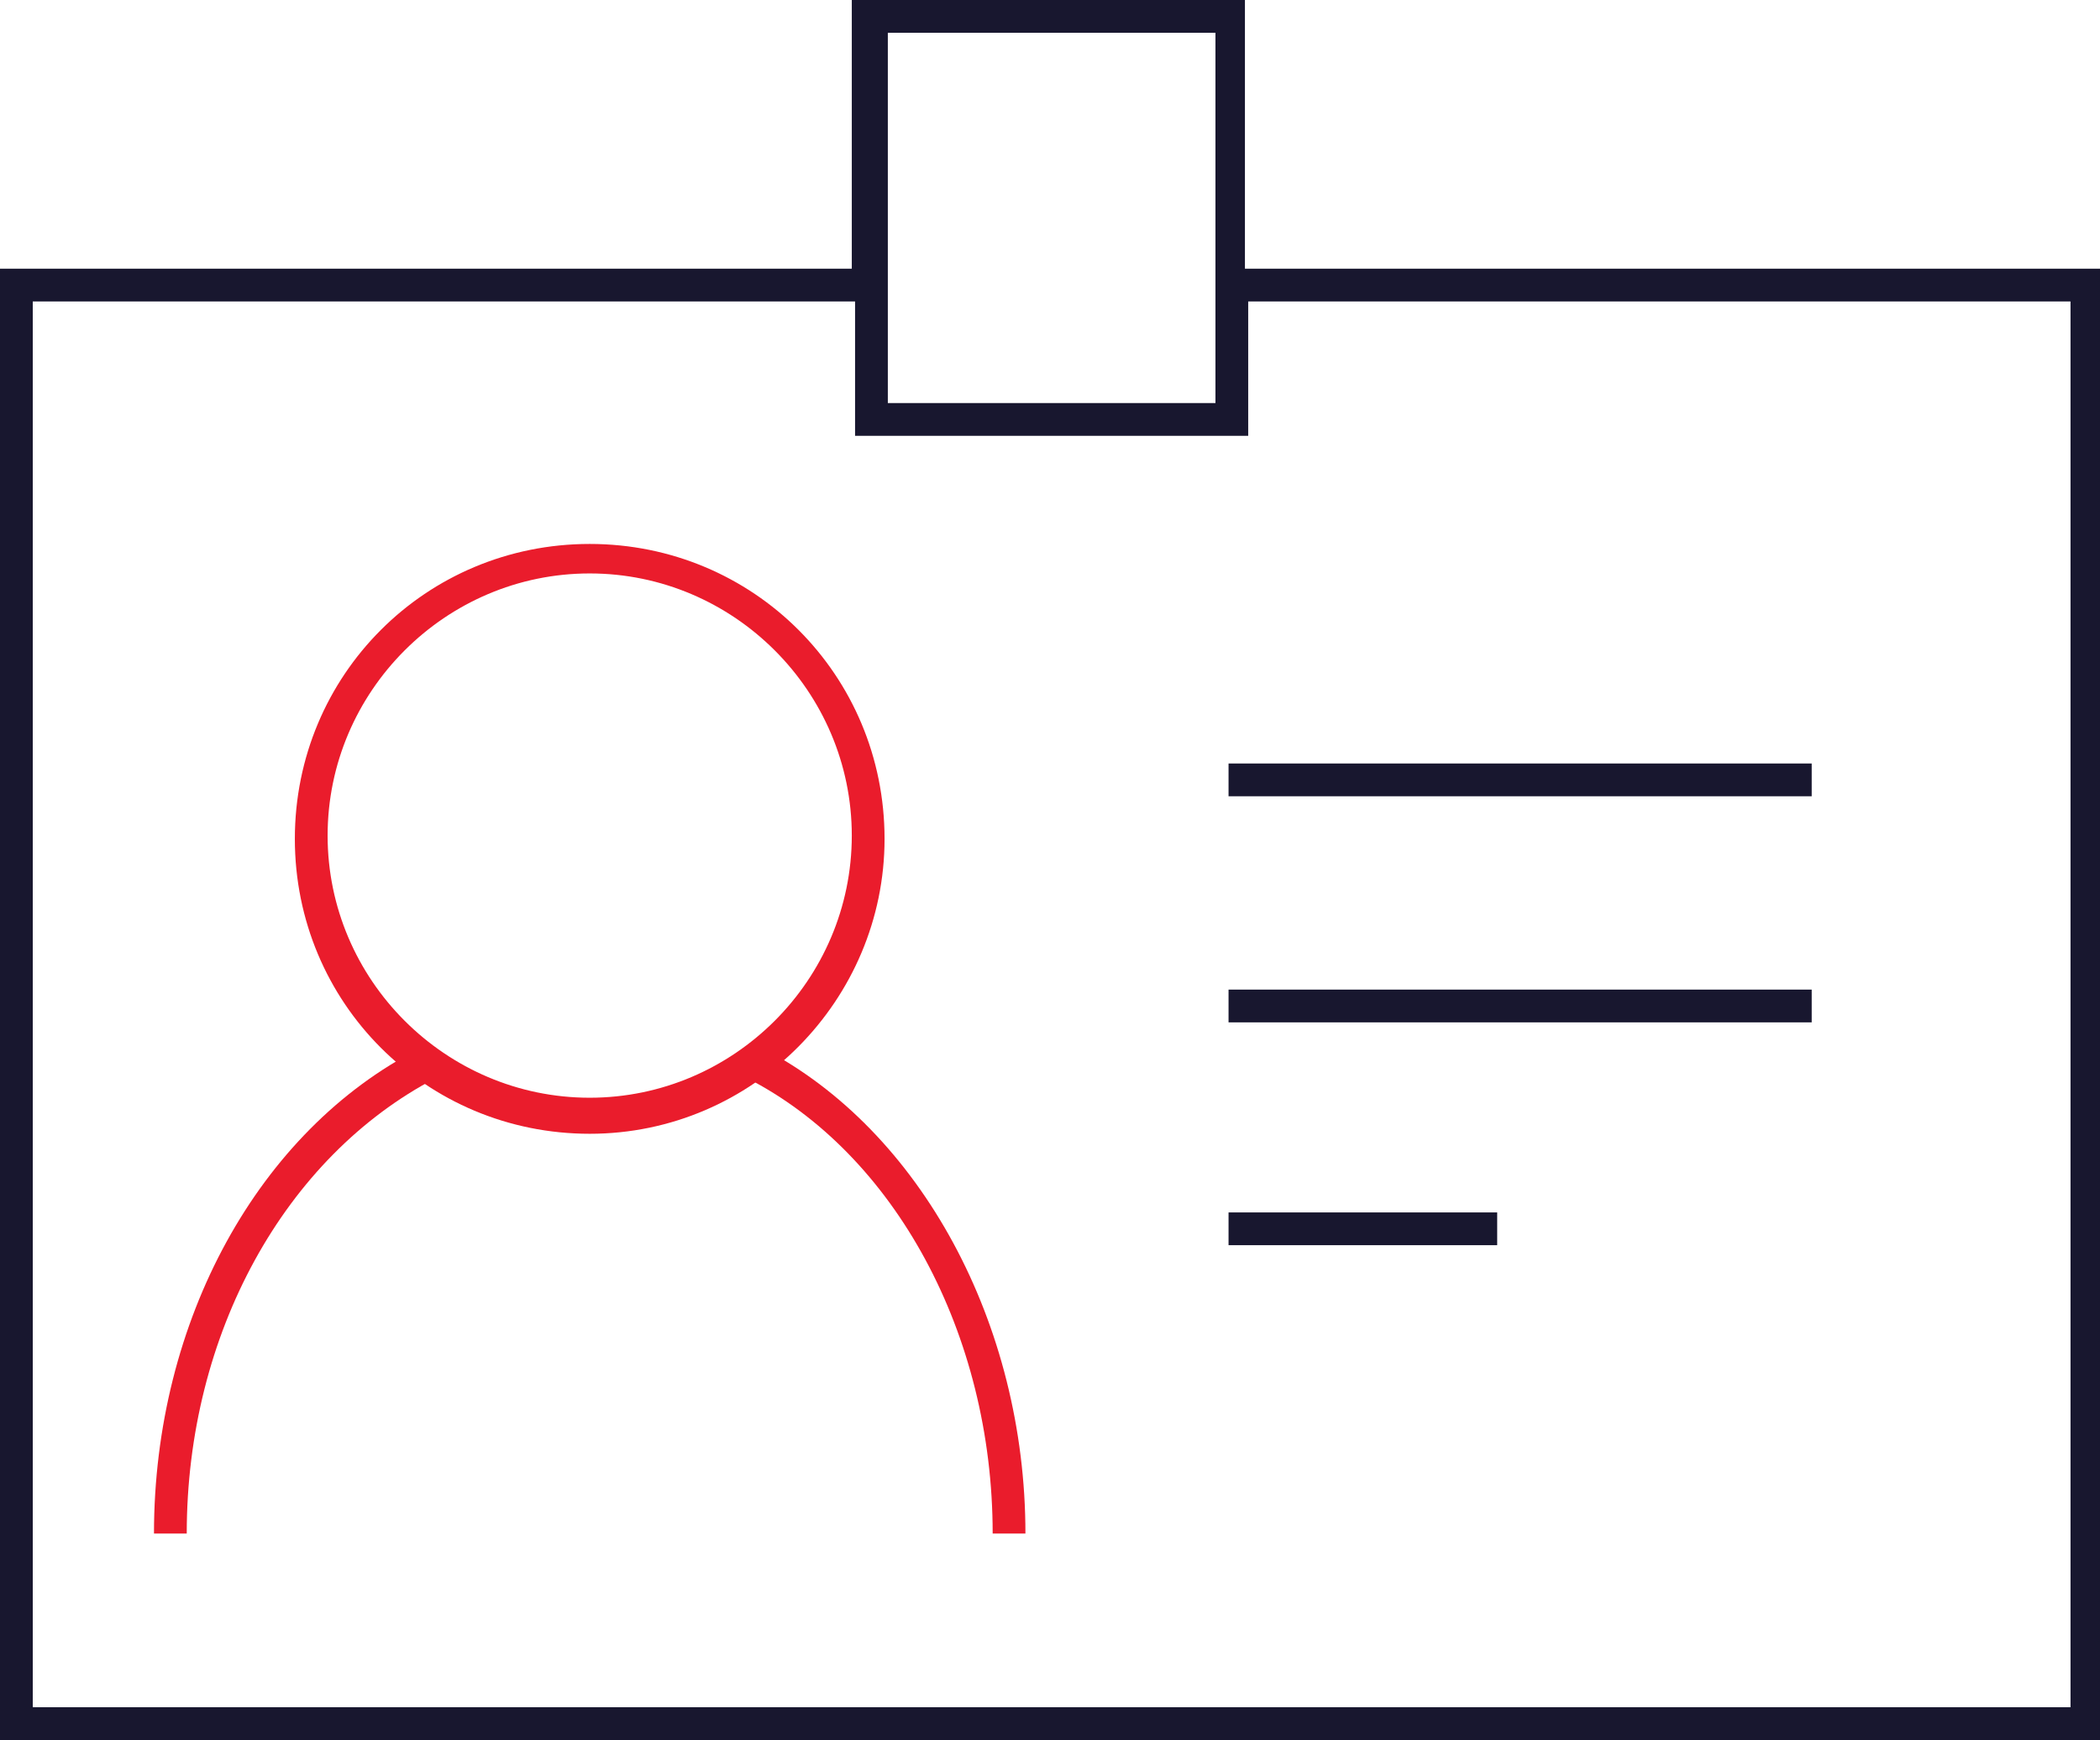
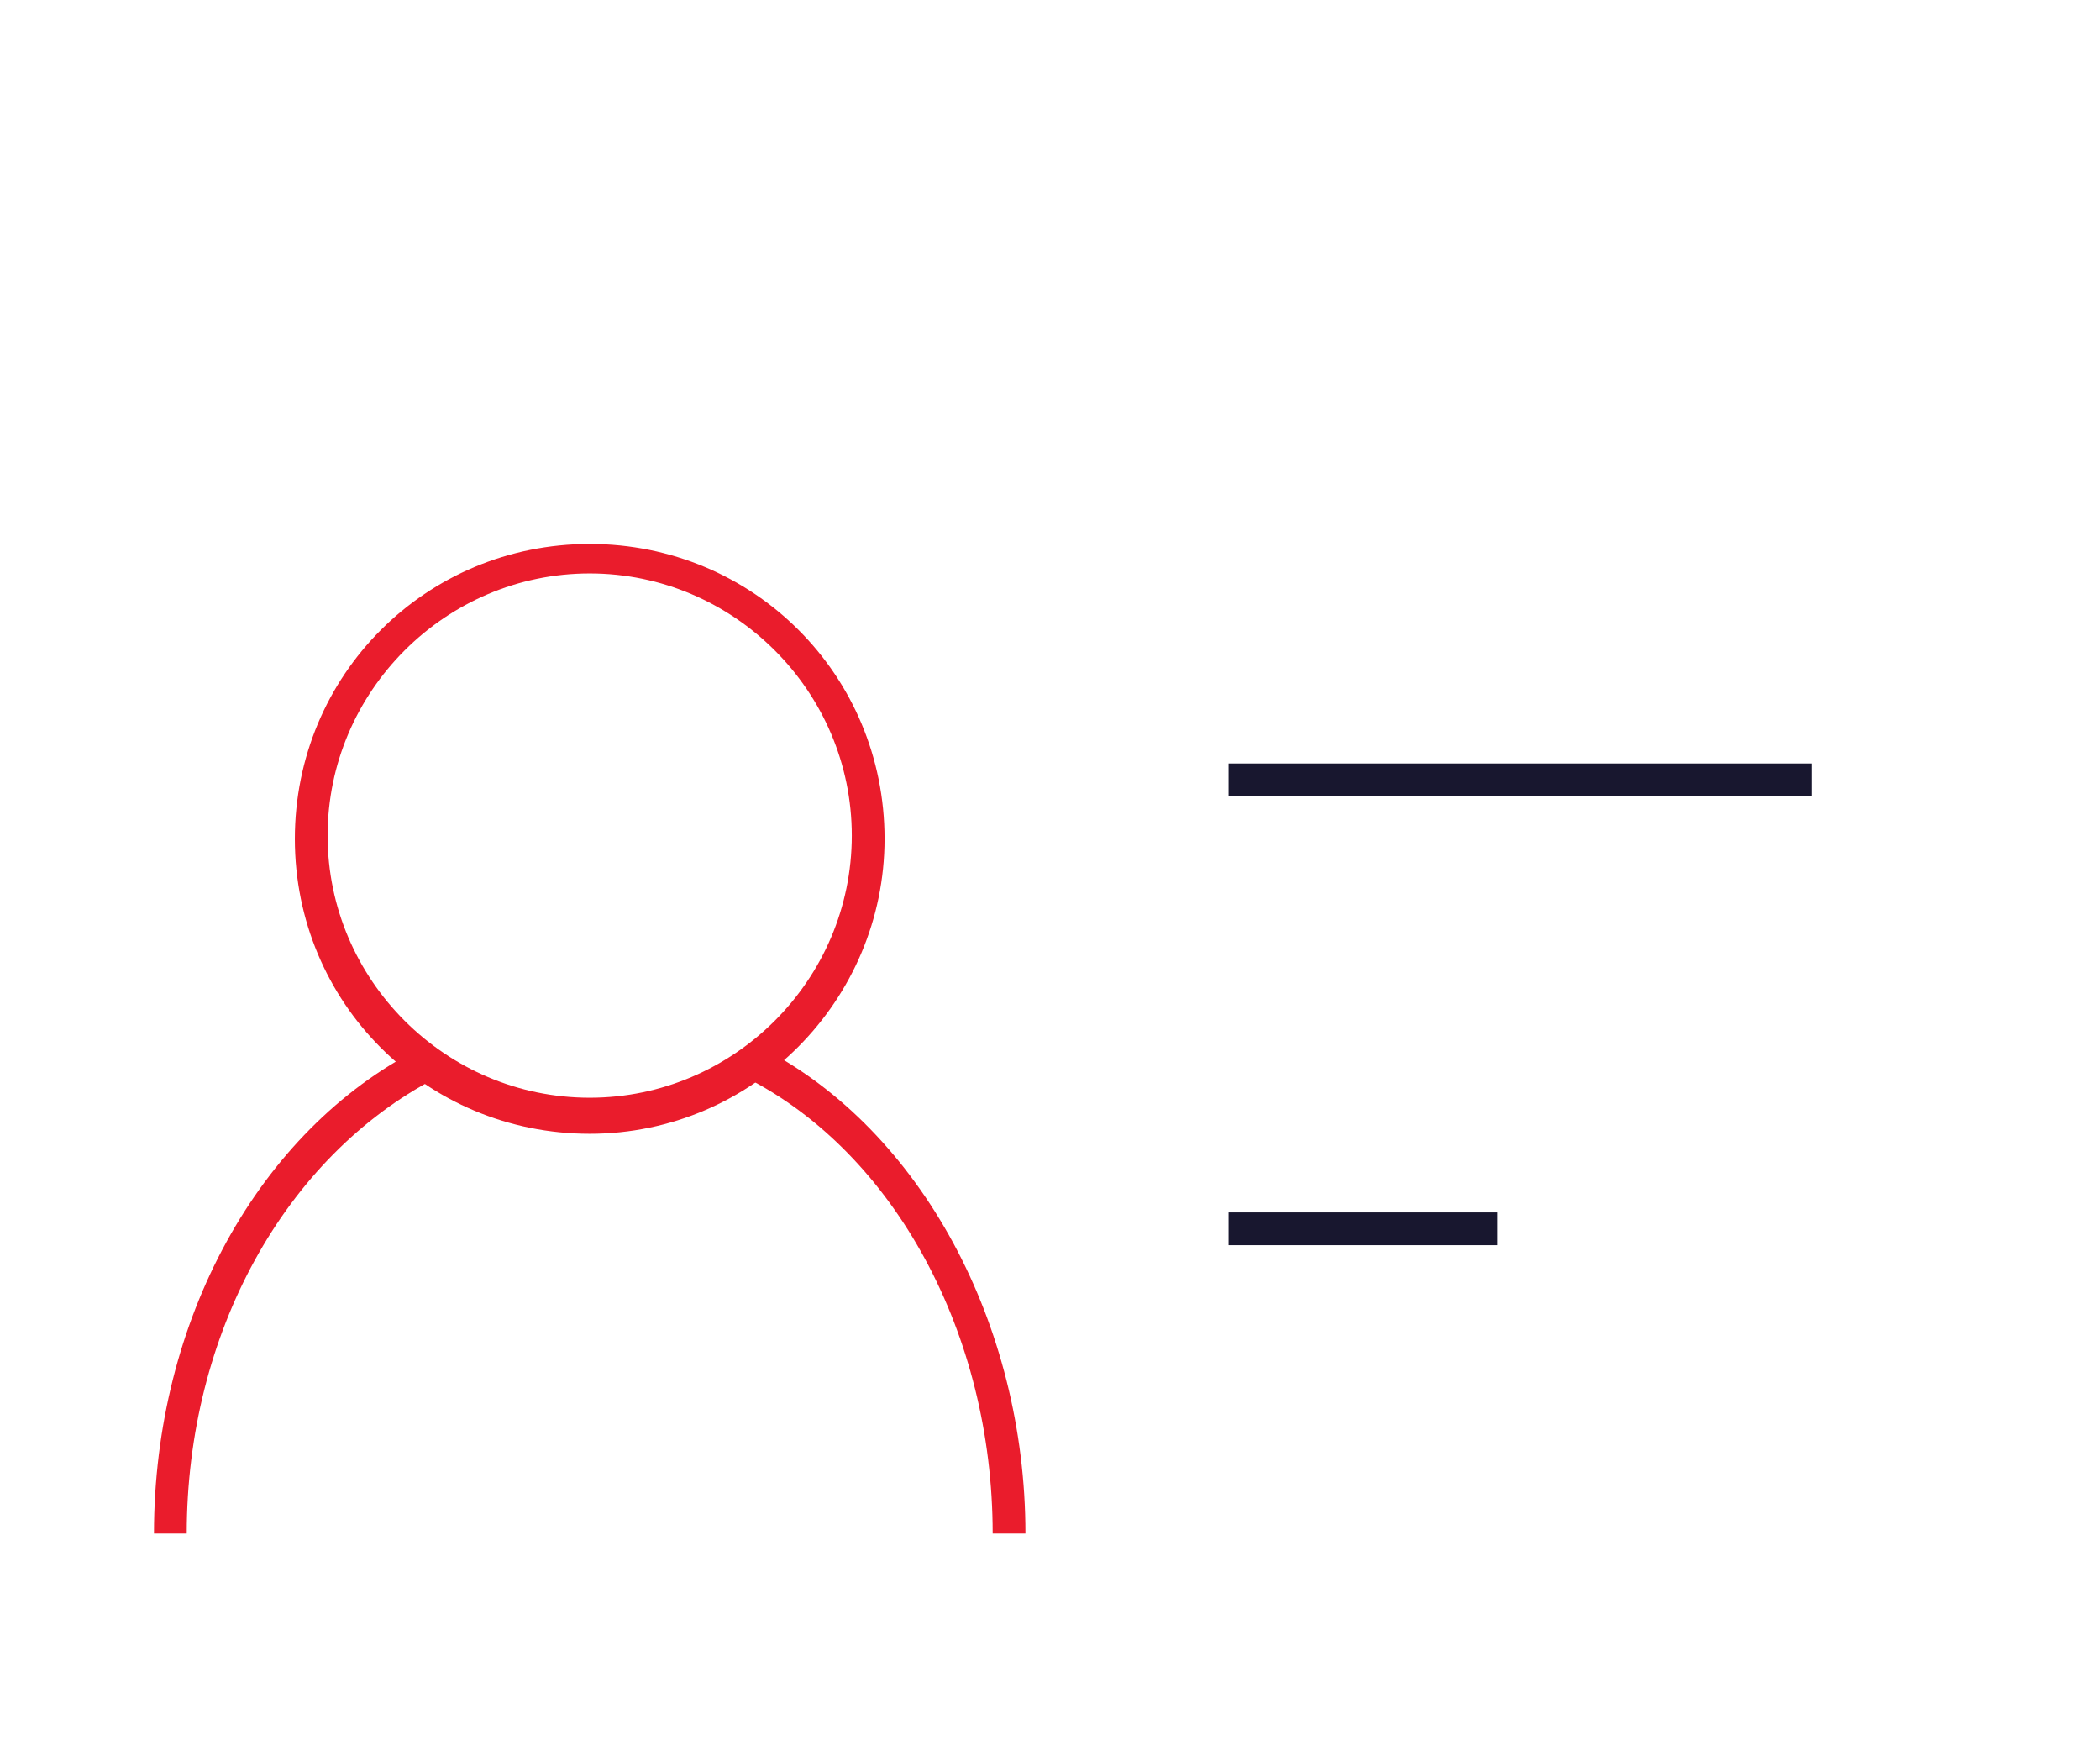
<svg xmlns="http://www.w3.org/2000/svg" version="1.1" id="Layer_1" x="0px" y="0px" viewBox="0 0 64.1 53.1" style="enable-background:new 0 0 64.1 53.1;" xml:space="preserve">
  <style type="text/css">
	.st0{fill:#18172F;}
	.st1{fill:#EA1C2C;}
</style>
  <g>
    <rect x="37.5" y="23.3" class="st0" width="17.8" height="1" />
-     <rect x="37.5" y="30.2" class="st0" width="17.8" height="1" />
    <rect x="37.5" y="37" class="st0" width="8.2" height="1" />
-     <path class="st0" d="M38,8.2V0h-12v8.2H0v44.9h64.1V8.2H38z M27.1,1h10v11.3h-10V1z M63.1,52.1H1V9.2h25.1v4.1h12V9.2h25.1V52.1z" />
  </g>
  <path class="st1" d="M18,34.6c-5,0-9-4-9-9c0-5,4-9,9-9s9,4,9,9C27,30.5,23,34.6,18,34.6z M18,17.5c-4.4,0-8,3.6-8,8  c0,4.4,3.6,8,8,8c4.4,0,8-3.6,8-8C26,21.1,22.4,17.5,18,17.5z" />
  <path class="st1" d="M31.3,46.8h-1c0-6.1-3-11.6-7.5-13.9l0.5-0.9C28.1,34.5,31.3,40.4,31.3,46.8z" />
  <path class="st1" d="M5.7,46.8h-1c0-6.5,3.2-12.3,8.1-14.8l0.5,0.9C8.7,35.3,5.7,40.7,5.7,46.8z" />
</svg>